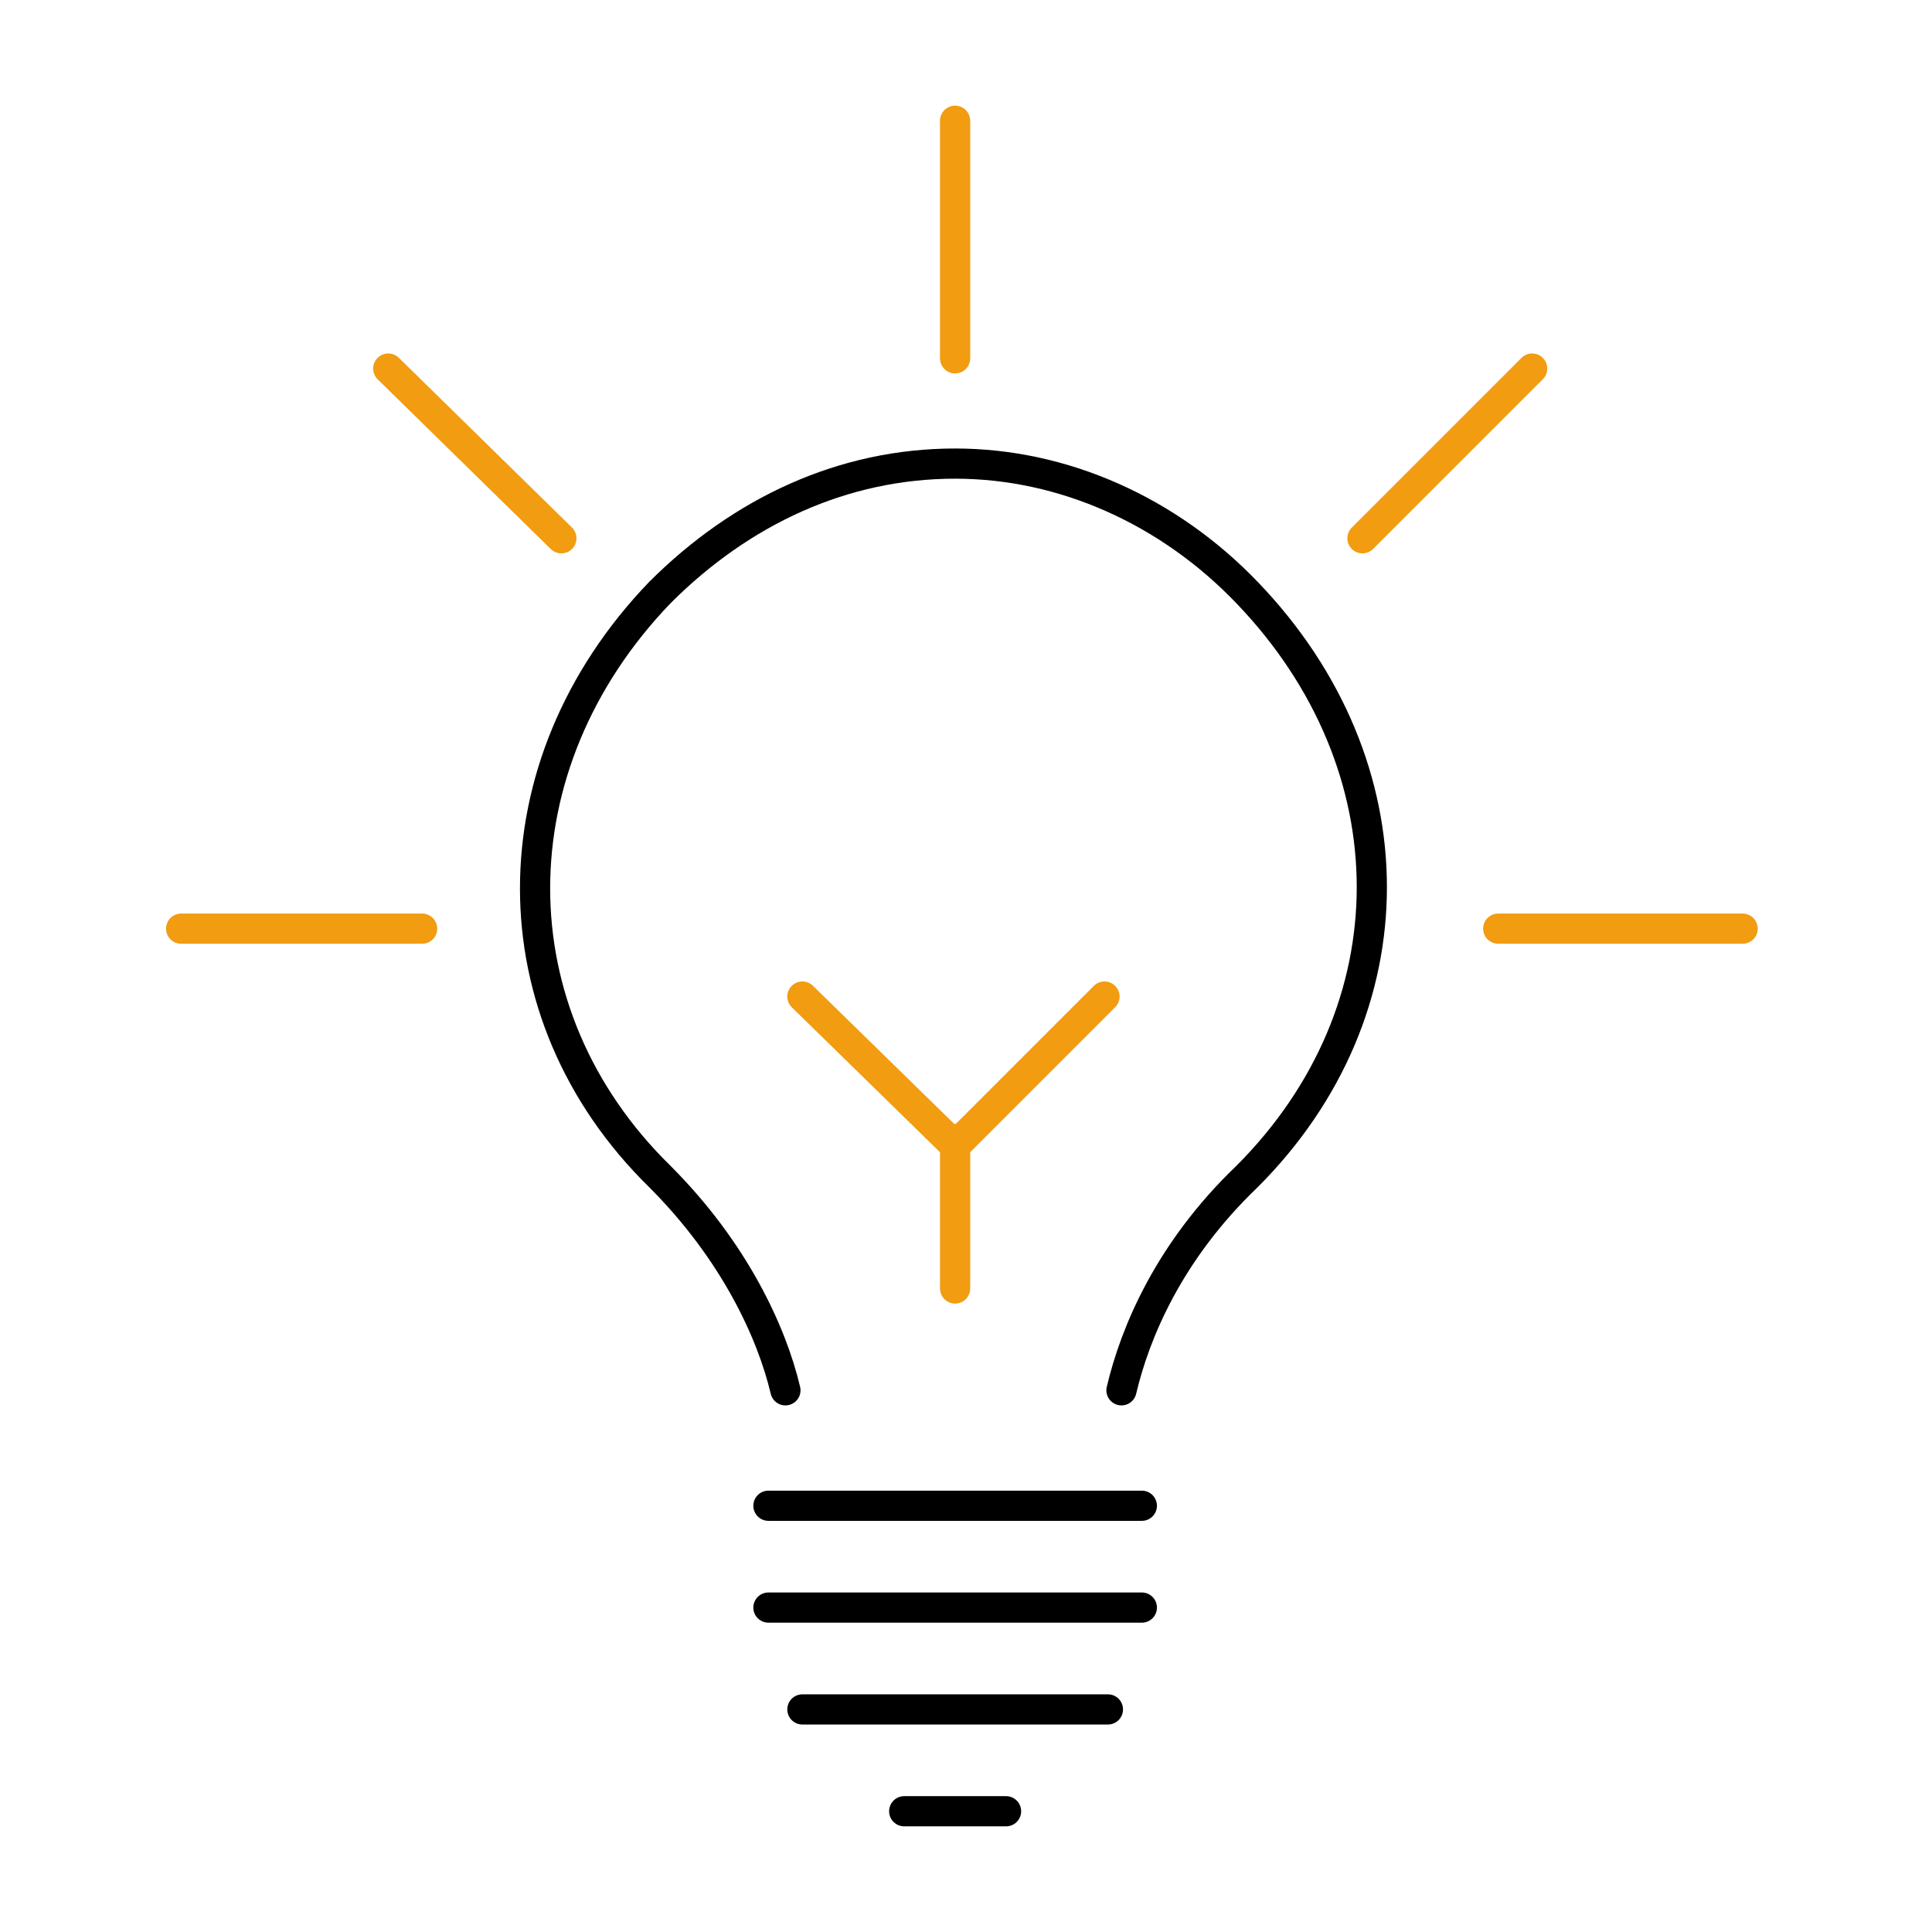
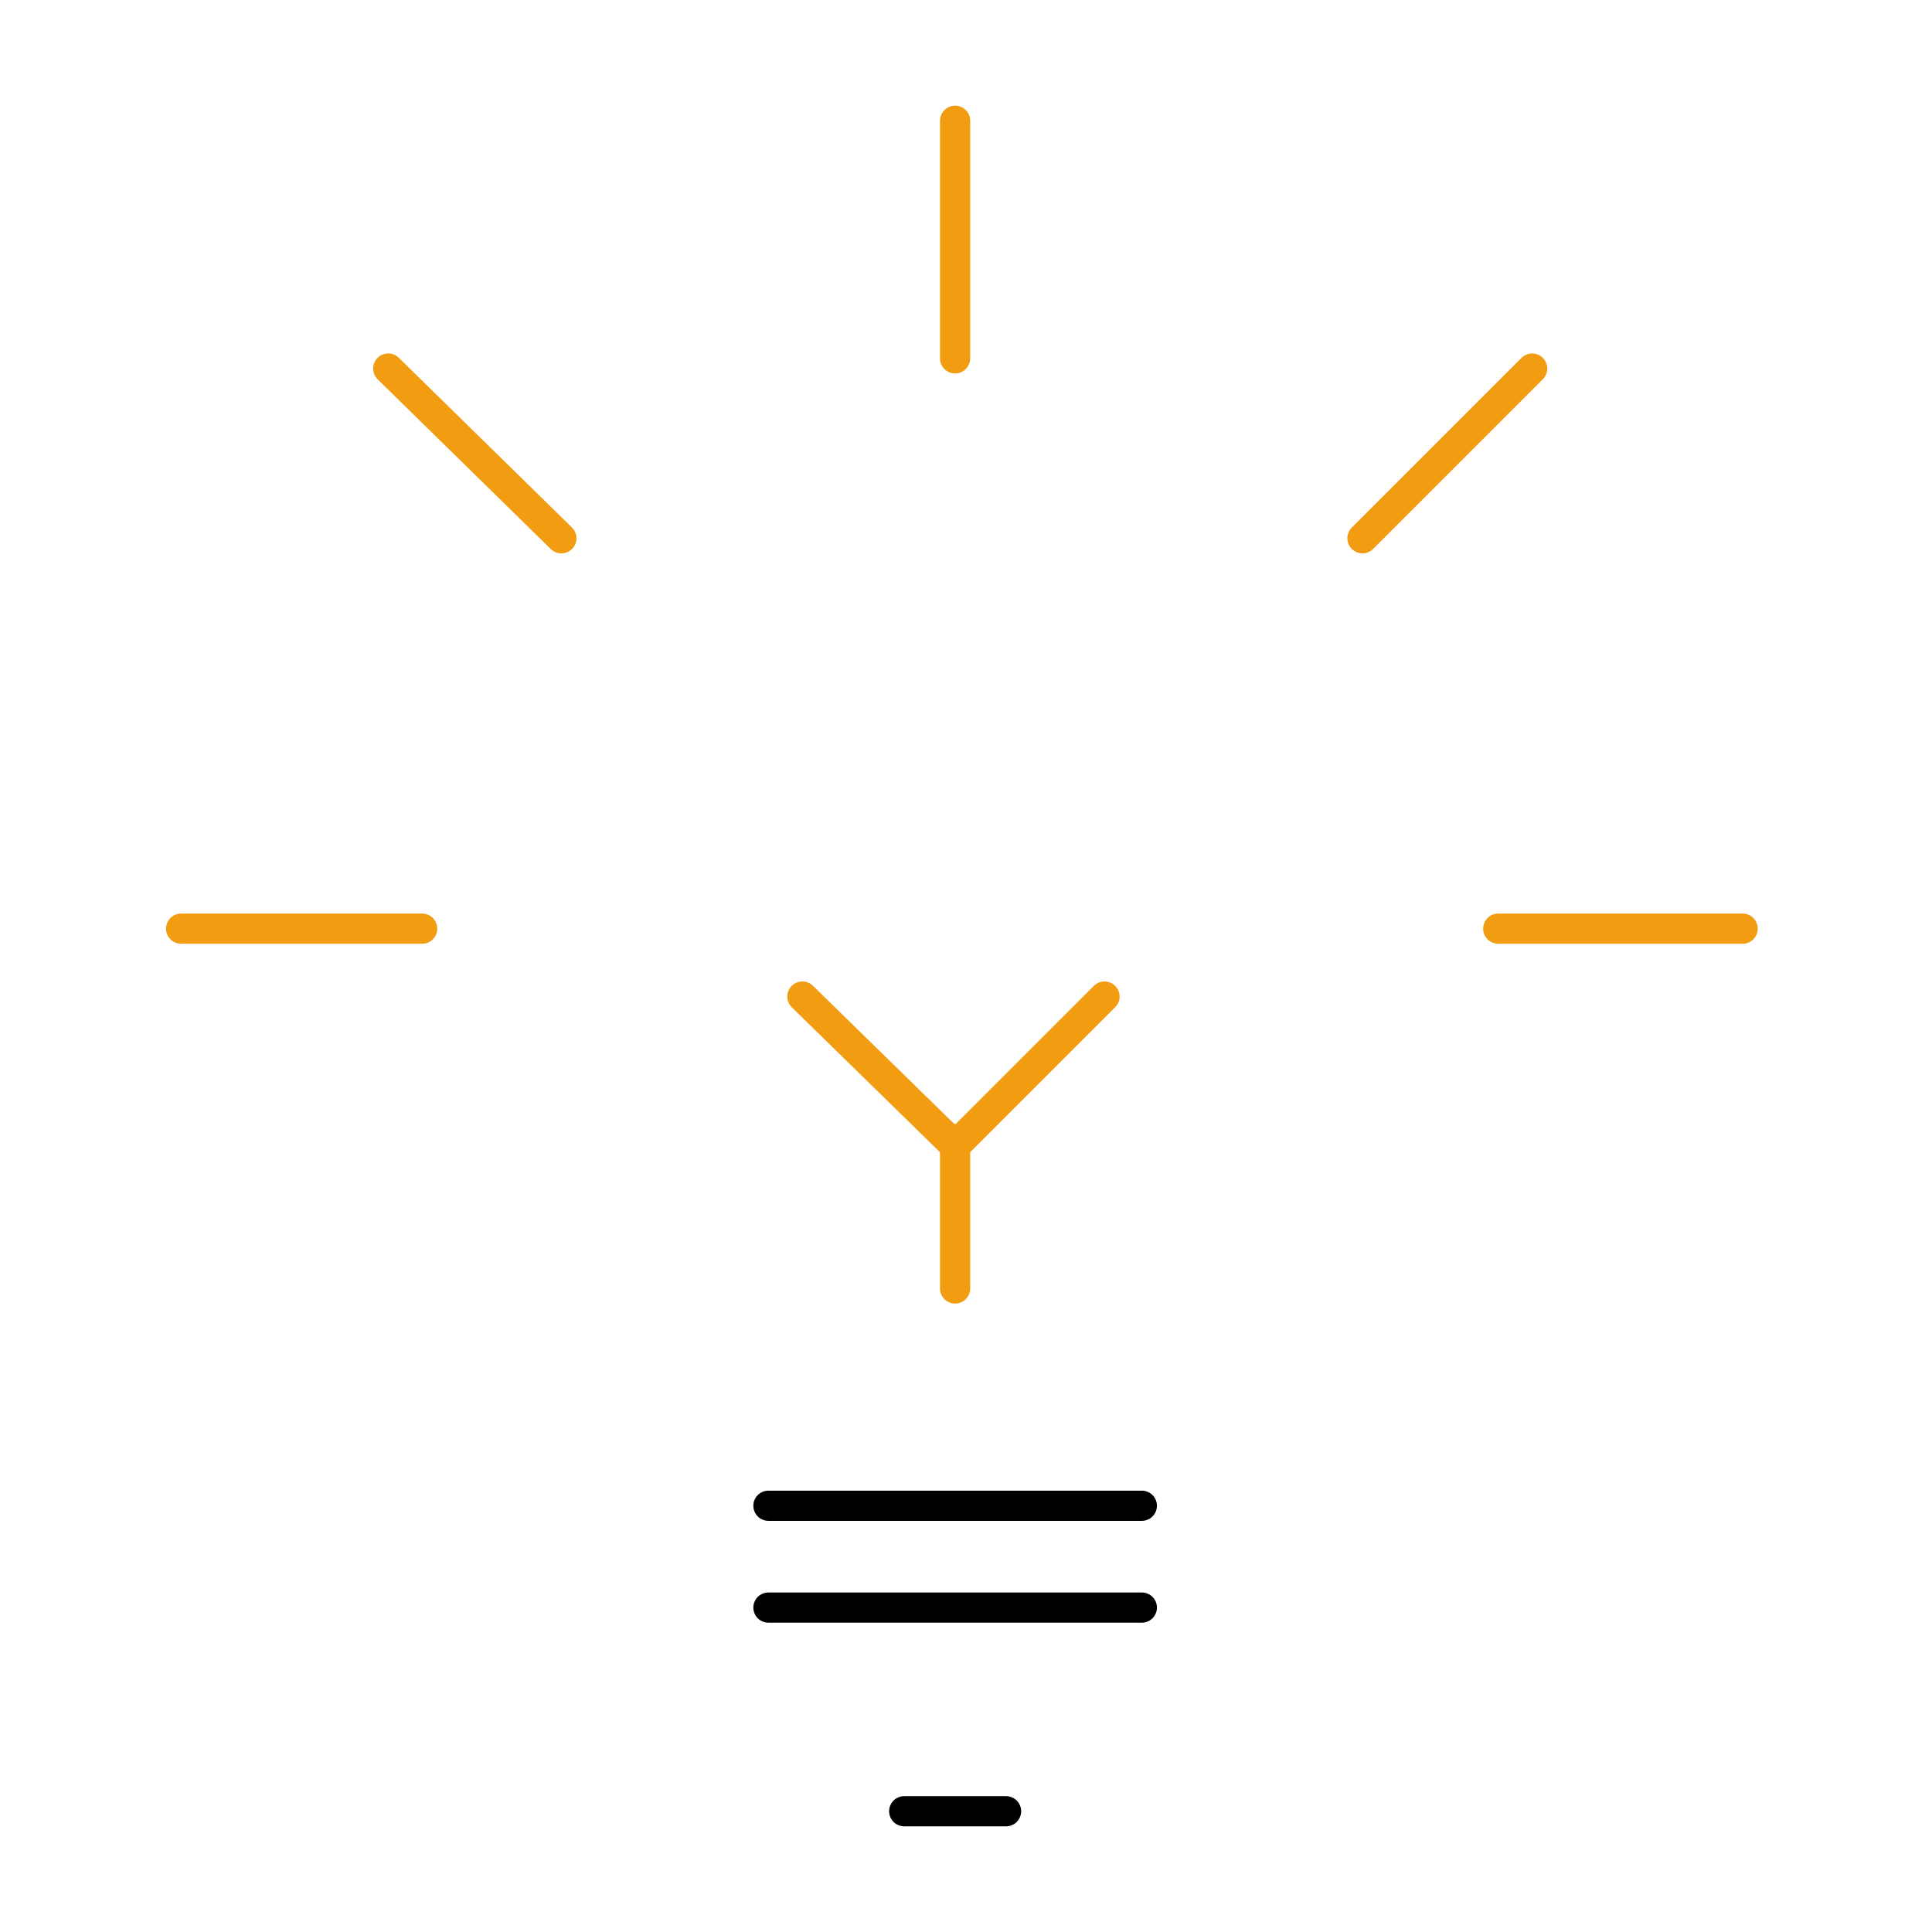
<svg xmlns="http://www.w3.org/2000/svg" width="64" height="64" viewBox="0 0 64 64" fill="none">
  <g id="7578751_atom_science_research_physics_energy_icon 2">
    <g id="Group 2366">
-       <path id="Vector" d="M37.15 46.056C37.6 44.145 38.725 41.446 41.311 38.972C46.821 33.462 46.821 25.365 41.311 19.631C38.725 16.932 35.239 15.357 31.64 15.357C27.929 15.357 24.556 16.932 21.857 19.631C16.347 25.365 16.347 33.574 21.857 38.972C24.331 41.446 25.568 44.145 26.018 46.056" stroke="black" stroke-miterlimit="10" stroke-linecap="round" stroke-linejoin="round" />
      <path id="Vector_2" d="M25.455 49.88H37.825" stroke="black" stroke-miterlimit="10" stroke-linecap="round" stroke-linejoin="round" />
      <path id="Vector_3" d="M25.455 53.253H37.825" stroke="black" stroke-miterlimit="10" stroke-linecap="round" stroke-linejoin="round" />
-       <path id="Vector_4" d="M26.58 56.627H36.701" stroke="black" stroke-miterlimit="10" stroke-linecap="round" stroke-linejoin="round" />
      <path id="Vector_5" d="M29.953 60H33.327" stroke="black" stroke-miterlimit="10" stroke-linecap="round" stroke-linejoin="round" />
      <path id="Vector_6" d="M31.639 37.735V42.683" stroke="#F19C11" stroke-miterlimit="10" stroke-linecap="round" stroke-linejoin="round" />
      <path id="Vector_7" d="M26.58 33.012L31.64 37.96L36.588 33.012" stroke="#F19C11" stroke-miterlimit="10" stroke-linecap="round" stroke-linejoin="round" />
      <path id="Vector_8" d="M31.639 11.871V4" stroke="#F19C11" stroke-miterlimit="10" stroke-linecap="round" stroke-linejoin="round" />
      <path id="Vector_9" d="M49.631 30.763H57.727" stroke="#F19C11" stroke-miterlimit="10" stroke-linecap="round" stroke-linejoin="round" />
      <path id="Vector_10" d="M6 30.763H13.984" stroke="#F19C11" stroke-miterlimit="10" stroke-linecap="round" stroke-linejoin="round" />
      <path id="Vector_11" d="M45.133 17.831L50.755 12.209" stroke="#F19C11" stroke-miterlimit="10" stroke-linecap="round" stroke-linejoin="round" />
      <path id="Vector_12" d="M18.596 17.831L12.861 12.209" stroke="#F19C11" stroke-miterlimit="10" stroke-linecap="round" stroke-linejoin="round" />
    </g>
  </g>
</svg>